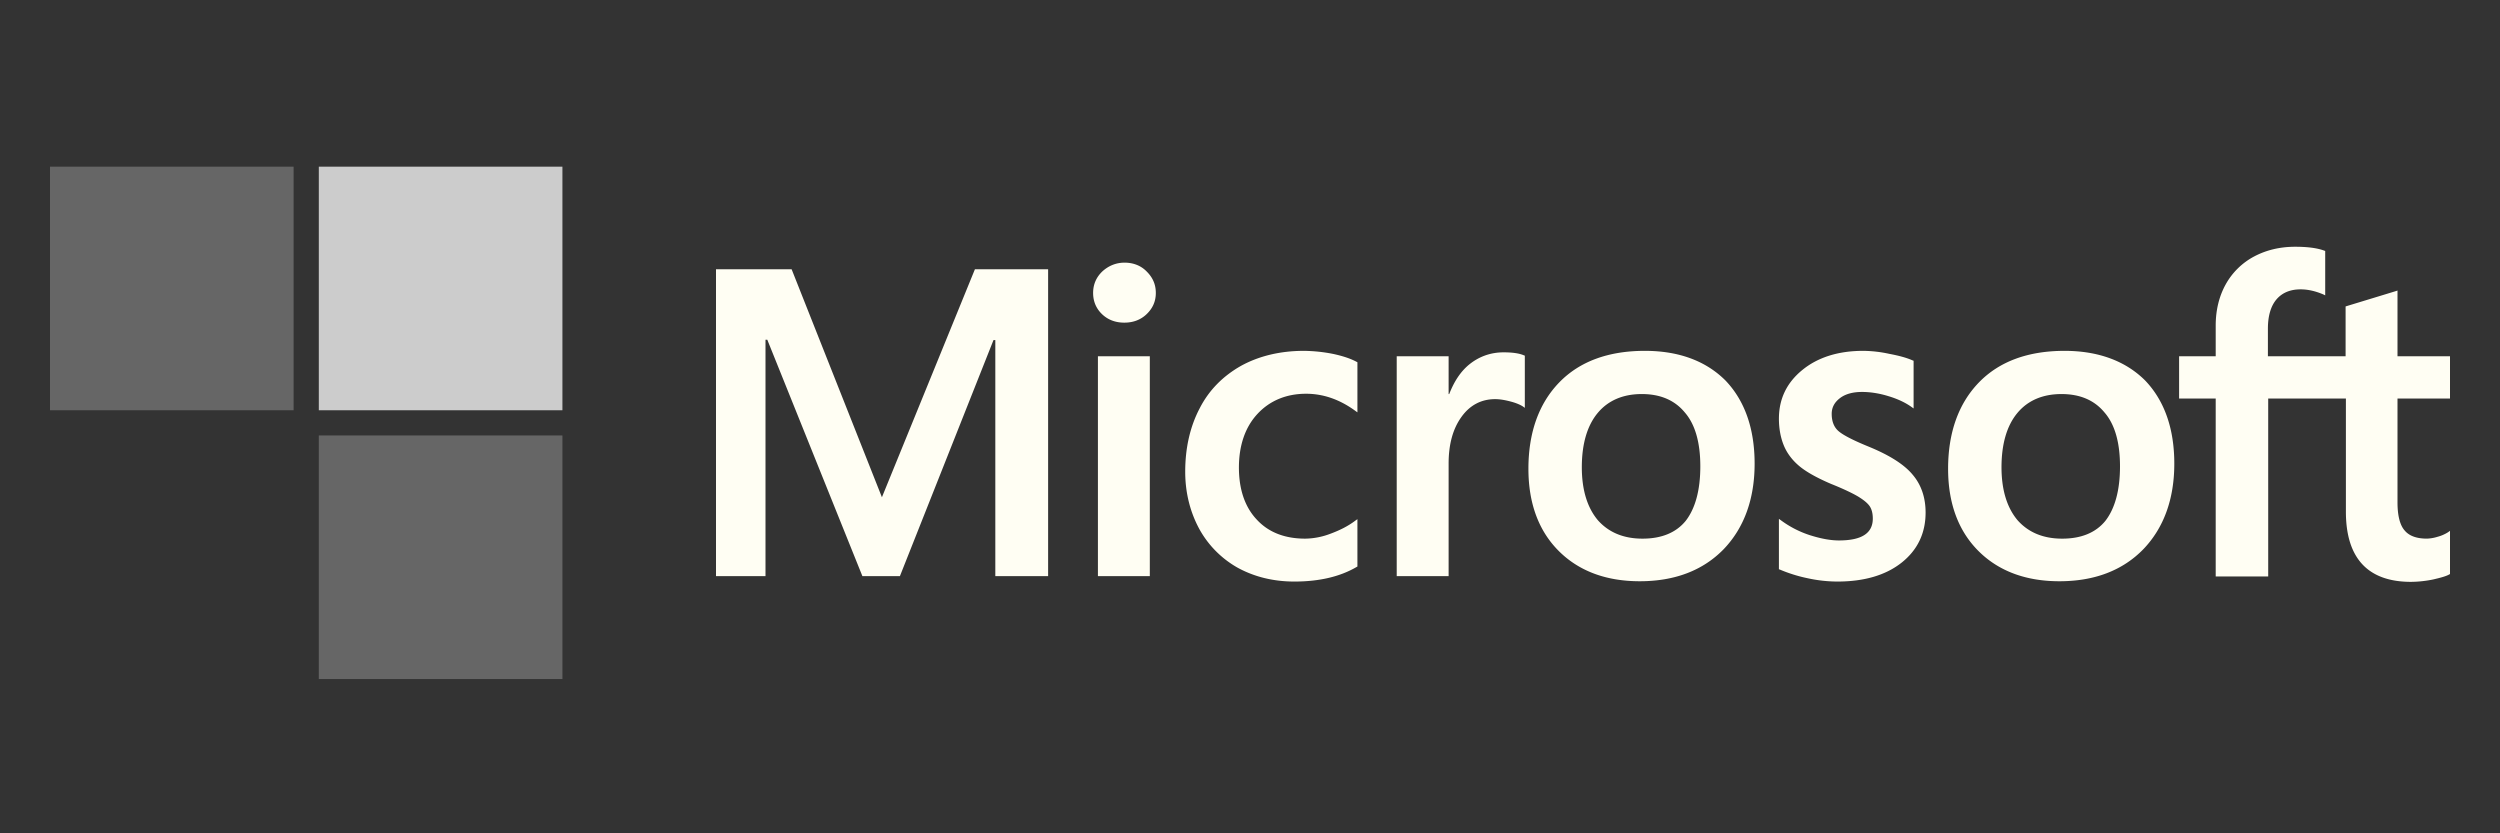
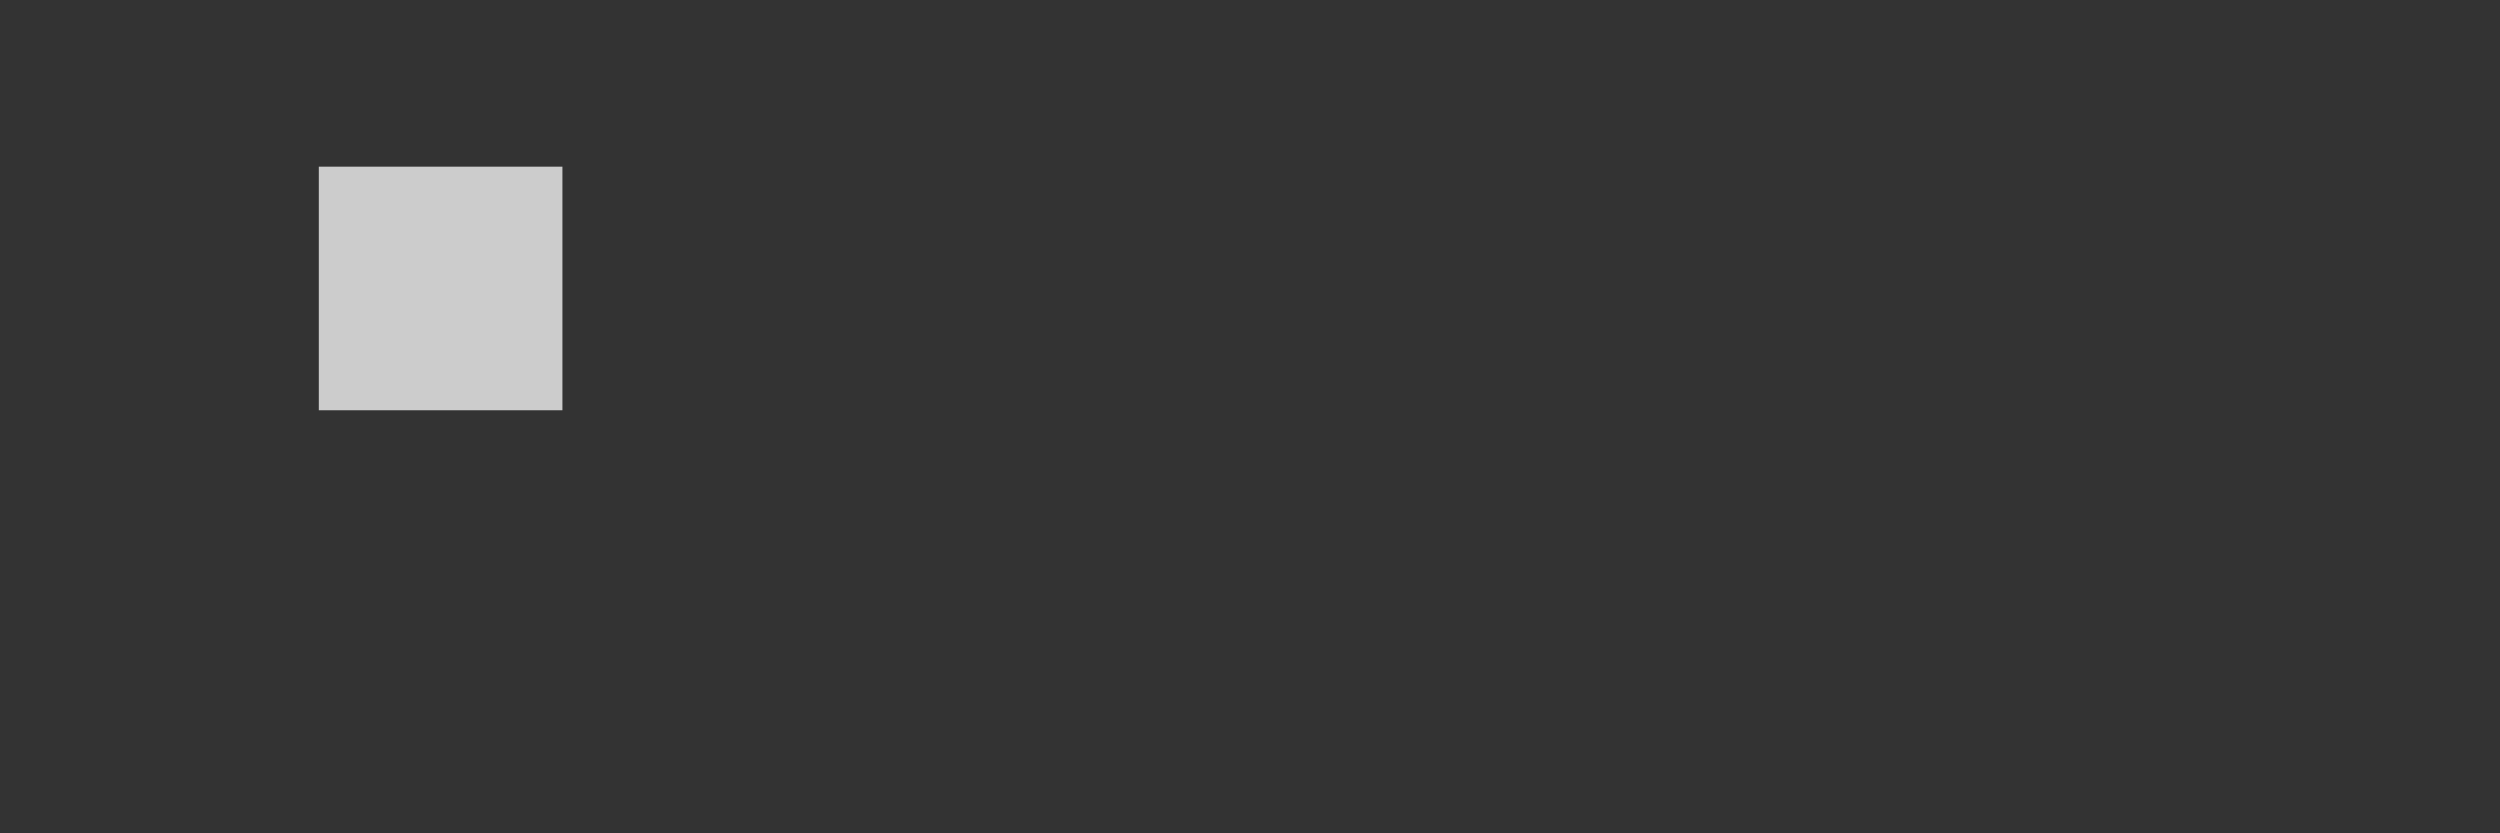
<svg xmlns="http://www.w3.org/2000/svg" width="150" height="50" fill="none">
  <rect width="100%" height="100%" fill="#333333" stroke="none" />
-   <path fill="#FFFEF3" d="M147 23.913v-2.538h-3.15v-3.942l-.108.036-2.952.9-.054.018v2.988h-4.662v-1.656c0-.774.18-1.368.522-1.764.342-.396.828-.594 1.44-.594.45 0 .9.108 1.368.306l.108.054v-2.664l-.054-.018c-.432-.162-1.026-.234-1.746-.234-.918 0-1.746.198-2.484.594a4.207 4.207 0 0 0-1.692 1.674c-.396.72-.594 1.548-.594 2.466v1.836h-2.196v2.538h2.196v10.674h3.15V23.913h4.662v6.786c0 2.79 1.314 4.212 3.906 4.212a6.85 6.85 0 0 0 1.332-.144c.468-.108.792-.198.972-.306l.036-.018V31.85l-.126.09a2.285 2.285 0 0 1-.63.27 2.419 2.419 0 0 1-.63.108c-.612 0-1.062-.162-1.332-.486-.288-.324-.432-.9-.432-1.692v-6.228H147Zm-23.274 8.406c-1.134 0-2.034-.378-2.682-1.116-.63-.756-.954-1.818-.954-3.168 0-1.404.324-2.502.954-3.258.63-.756 1.53-1.134 2.646-1.134 1.098 0 1.962.36 2.574 1.098.63.72.936 1.818.936 3.24 0 1.44-.306 2.538-.882 3.276-.576.702-1.44 1.062-2.592 1.062Zm.144-11.268c-2.178 0-3.906.63-5.13 1.89-1.224 1.26-1.854 3.006-1.854 5.184 0 2.07.612 3.726 1.818 4.932 1.206 1.206 2.844 1.818 4.86 1.818 2.106 0 3.798-.648 5.04-1.926 1.224-1.278 1.854-3.006 1.854-5.13 0-2.106-.594-3.78-1.746-4.986-1.17-1.17-2.808-1.782-4.842-1.782Zm-12.078 0c-1.476 0-2.7.378-3.635 1.134-.936.756-1.422 1.728-1.422 2.934 0 .612.108 1.17.306 1.638.198.468.522.882.936 1.224.414.342 1.061.702 1.907 1.062.72.288 1.242.54 1.584.738.324.198.558.378.702.576.126.18.198.432.198.756 0 .882-.666 1.314-2.034 1.314-.504 0-1.08-.108-1.71-.306a6.064 6.064 0 0 1-1.763-.9l-.126-.09v3.024l.054.018a8.81 8.81 0 0 0 1.674.522 8.401 8.401 0 0 0 1.781.198c1.602 0 2.898-.378 3.852-1.134.954-.756 1.44-1.764 1.44-3.006 0-.882-.252-1.656-.774-2.268-.504-.612-1.386-1.17-2.61-1.674-.972-.396-1.602-.72-1.872-.972-.252-.234-.378-.576-.378-1.008 0-.378.162-.684.486-.936.324-.252.774-.378 1.332-.378.522 0 1.062.09 1.584.252.54.162 1.008.378 1.386.648l.126.09v-2.862l-.054-.018c-.36-.162-.828-.288-1.404-.396a7.595 7.595 0 0 0-1.566-.18ZM98.545 32.319c-1.134 0-2.034-.378-2.682-1.116-.63-.756-.954-1.818-.954-3.168 0-1.404.324-2.502.954-3.258.63-.756 1.53-1.134 2.646-1.134 1.098 0 1.962.36 2.574 1.098.63.72.936 1.818.936 3.24 0 1.44-.306 2.538-.882 3.276-.576.702-1.44 1.062-2.592 1.062Zm.144-11.268c-2.178 0-3.906.63-5.13 1.89-1.224 1.26-1.854 3.006-1.854 5.184 0 2.07.612 3.726 1.818 4.932 1.206 1.206 2.844 1.818 4.86 1.818 2.106 0 3.798-.648 5.04-1.926 1.224-1.278 1.854-3.006 1.854-5.13 0-2.106-.594-3.78-1.746-4.986-1.17-1.17-2.79-1.782-4.842-1.782Zm-11.772 2.61v-2.286h-3.114v13.194h3.114v-6.75c0-1.152.252-2.088.774-2.808.504-.702 1.188-1.062 2.016-1.062.288 0 .594.054.936.144.342.09.576.198.72.288l.126.09v-3.132l-.054-.018c-.288-.126-.702-.18-1.224-.18-.774 0-1.476.252-2.07.738-.522.432-.9 1.026-1.188 1.764h-.036v.018Zm-8.676-2.61c-1.422 0-2.7.306-3.78.9-1.08.612-1.926 1.458-2.484 2.556-.576 1.098-.864 2.376-.864 3.798 0 1.242.288 2.394.828 3.402a5.971 5.971 0 0 0 2.322 2.358c.99.54 2.124.828 3.402.828 1.476 0 2.736-.288 3.744-.882l.036-.018v-2.844l-.126.09c-.45.342-.972.594-1.512.792a4.367 4.367 0 0 1-1.494.288c-1.224 0-2.196-.378-2.898-1.134-.72-.756-1.08-1.818-1.08-3.132 0-1.332.378-2.43 1.116-3.222.738-.792 1.728-1.206 2.916-1.206 1.026 0 2.016.342 2.952 1.026l.126.09v-3.006l-.036-.018c-.36-.198-.846-.36-1.44-.486a9.55 9.55 0 0 0-1.728-.18Zm-9.252.324h-3.114v13.194h3.114V21.375Zm-1.512-5.616c-.504 0-.954.18-1.332.522-.36.342-.558.774-.558 1.296 0 .504.18.936.54 1.278.36.342.81.504 1.332.504s.972-.162 1.332-.504c.36-.342.558-.756.558-1.278 0-.504-.18-.918-.54-1.278-.342-.36-.81-.54-1.332-.54Zm-7.758 4.644v14.166h3.168V16.155h-4.392l-5.58 13.68-5.418-13.68H42.96v18.414h2.97V20.385h.108l5.706 14.184h2.25l5.616-14.166h.108Z" />
-   <path fill="#666" d="M17.616 24.616H3V10h14.616v14.616Z" />
  <path fill="#CCC" d="M33.745 24.616H19.129V10h14.616v14.616Z" />
-   <path fill="#666" d="M33.745 40.743H19.129V26.127h14.616v14.616Z" />
</svg>